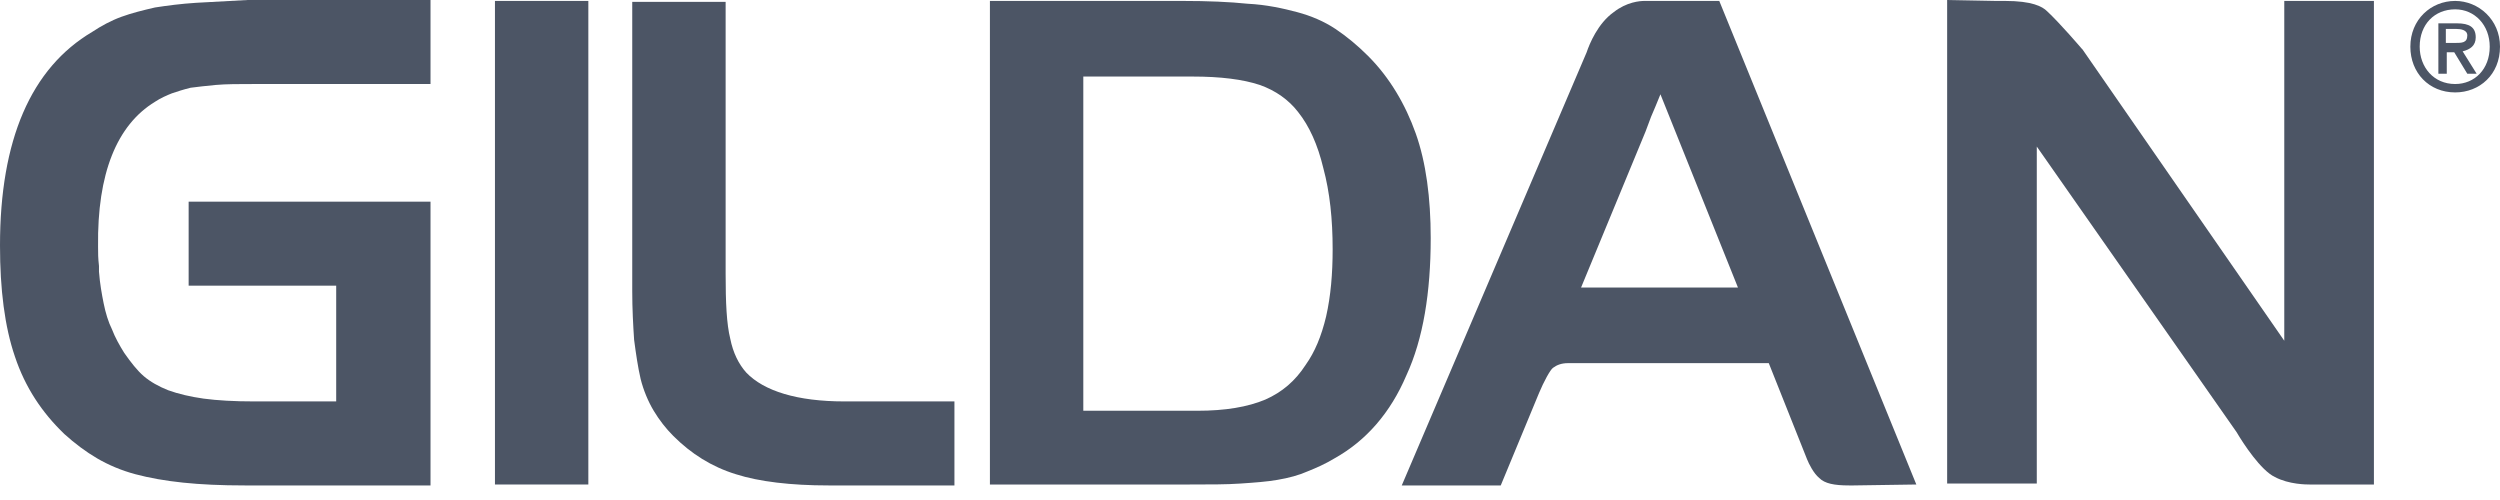
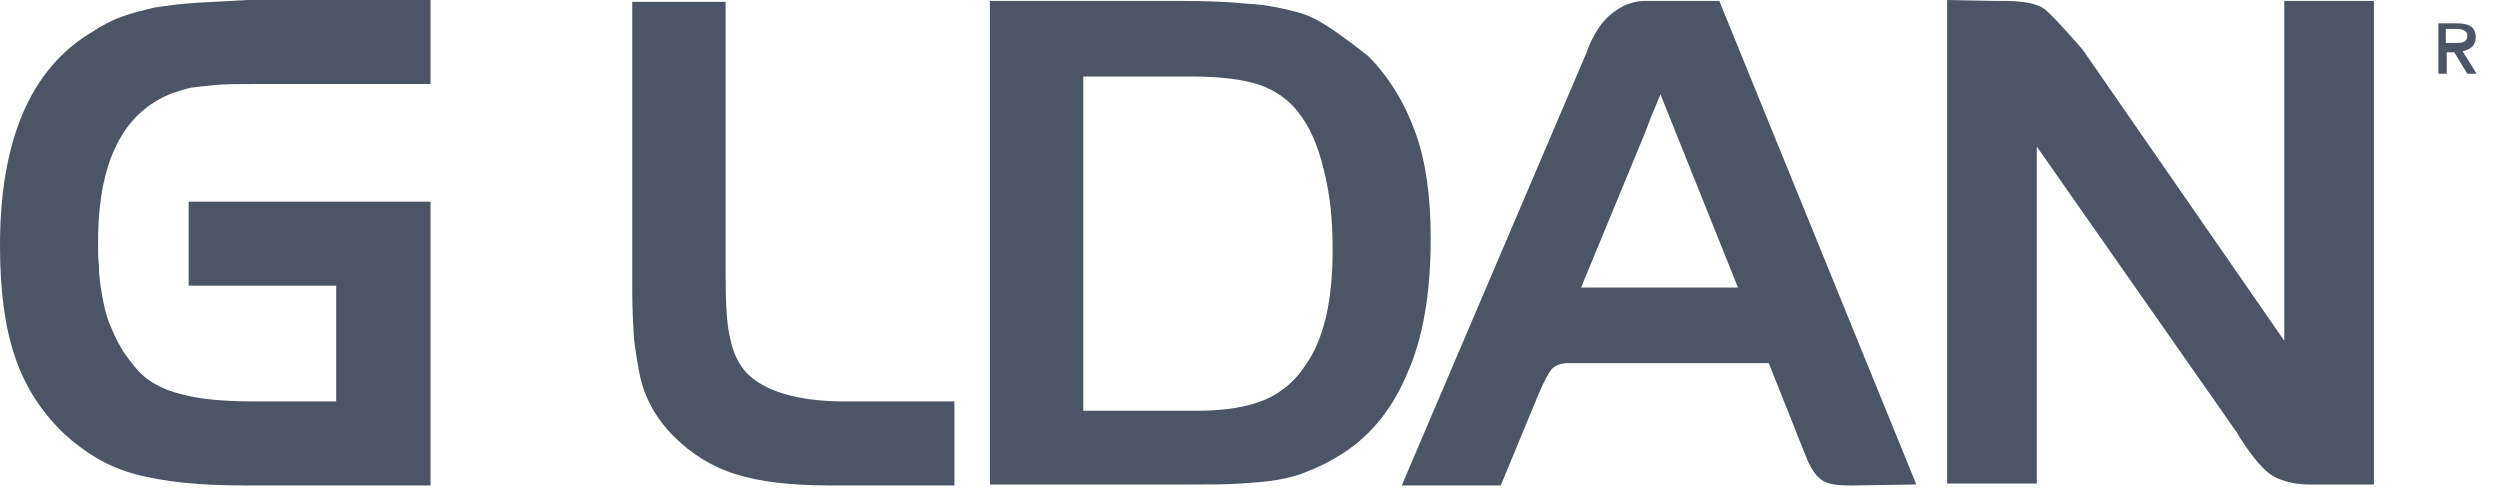
<svg xmlns="http://www.w3.org/2000/svg" width="155" height="31" viewBox="0 0 155 31" fill="none">
  <path d="M12.159 0.174C11.233 0.232 10.364 0.347 9.612 0.463C8.859 0.637 8.164 0.81 7.527 1.042C6.89 1.273 6.253 1.621 5.732 1.968C1.911 4.225 0 8.682 0 15.222C0 17.942 0.29 20.258 0.926 22.11C1.563 24.02 2.606 25.582 3.995 26.914C4.632 27.492 5.327 28.013 6.022 28.418C6.716 28.824 7.527 29.171 8.396 29.402C9.264 29.634 10.248 29.808 11.348 29.923C12.449 30.039 13.723 30.097 15.17 30.097H26.692V12.502H11.696V17.711H20.844V24.888H15.749C14.533 24.888 13.491 24.83 12.622 24.714C11.812 24.599 11.059 24.425 10.422 24.193C9.843 23.962 9.322 23.672 8.917 23.325C8.511 22.978 8.106 22.457 7.701 21.878C7.411 21.415 7.122 20.894 6.948 20.431C6.716 19.968 6.543 19.389 6.427 18.811C6.311 18.232 6.195 17.595 6.137 16.843V16.495C6.08 15.975 6.08 15.743 6.08 15.28C6.022 10.765 7.238 7.756 9.612 6.309C9.959 6.077 10.364 5.904 10.654 5.788C11.001 5.672 11.348 5.556 11.812 5.441C12.217 5.383 12.796 5.325 13.375 5.267C14.012 5.209 14.823 5.209 15.807 5.209H26.692V0H15.344C14.186 0.058 13.143 0.116 12.159 0.174Z" fill="#4C5565" />
-   <path d="M36.477 0.058H30.687V30.039H36.477V0.058Z" fill="#4C5565" />
  <path d="M46.263 23.094C45.799 22.573 45.452 21.878 45.278 21.01C45.047 20.084 44.989 18.753 44.989 16.958V0.116H39.199V18.058C39.199 19.158 39.257 20.2 39.315 21.068C39.43 21.936 39.546 22.746 39.72 23.499C39.894 24.193 40.183 24.888 40.53 25.467C40.878 26.045 41.283 26.566 41.746 27.029C42.846 28.129 44.12 28.939 45.626 29.402C47.073 29.865 49.042 30.097 51.358 30.097H59.175V24.888H52.342C49.447 24.888 47.363 24.251 46.263 23.094Z" fill="#4C5565" />
-   <path d="M82.624 15.454C82.624 16.959 82.508 18.348 82.219 19.621C81.929 20.836 81.524 21.82 80.945 22.631C80.308 23.614 79.498 24.309 78.455 24.772C77.355 25.235 75.966 25.467 74.229 25.467H67.165V4.746H73.939C75.676 4.746 77.066 4.92 78.108 5.267C79.092 5.614 79.903 6.193 80.482 6.945C81.177 7.814 81.698 8.971 82.045 10.418C82.451 11.923 82.624 13.601 82.624 15.454ZM88.704 14.759C88.704 12.27 88.414 10.071 87.777 8.277C87.141 6.482 86.156 4.804 84.824 3.473C84.188 2.836 83.493 2.257 82.798 1.794C82.103 1.331 81.293 0.984 80.424 0.752C79.555 0.521 78.513 0.289 77.355 0.232C76.255 0.116 74.865 0.058 73.302 0.058H61.375V30.039H73.765C74.981 30.039 76.081 30.039 76.892 29.981C77.761 29.923 78.571 29.865 79.208 29.75C79.903 29.634 80.54 29.46 81.061 29.229C81.64 28.997 82.161 28.766 82.74 28.418C84.709 27.319 86.214 25.582 87.198 23.267C88.241 21.01 88.704 18.116 88.704 14.759Z" fill="#4C5565" />
+   <path d="M82.624 15.454C82.624 16.959 82.508 18.348 82.219 19.621C81.929 20.836 81.524 21.82 80.945 22.631C80.308 23.614 79.498 24.309 78.455 24.772C77.355 25.235 75.966 25.467 74.229 25.467H67.165V4.746H73.939C75.676 4.746 77.066 4.92 78.108 5.267C79.092 5.614 79.903 6.193 80.482 6.945C81.177 7.814 81.698 8.971 82.045 10.418C82.451 11.923 82.624 13.601 82.624 15.454ZM88.704 14.759C88.704 12.27 88.414 10.071 87.777 8.277C87.141 6.482 86.156 4.804 84.824 3.473C82.103 1.331 81.293 0.984 80.424 0.752C79.555 0.521 78.513 0.289 77.355 0.232C76.255 0.116 74.865 0.058 73.302 0.058H61.375V30.039H73.765C74.981 30.039 76.081 30.039 76.892 29.981C77.761 29.923 78.571 29.865 79.208 29.75C79.903 29.634 80.54 29.46 81.061 29.229C81.64 28.997 82.161 28.766 82.74 28.418C84.709 27.319 86.214 25.582 87.198 23.267C88.241 21.01 88.704 18.116 88.704 14.759Z" fill="#4C5565" />
  <path d="M107.753 17.827H98.026L102.021 8.161L102.368 7.235C102.542 6.83 102.716 6.425 102.947 5.846L107.753 17.827ZM101.963 0.058C101.674 0.058 100.863 0.116 100.052 0.752C99.068 1.447 98.547 2.72 98.373 3.241L86.909 30.097H93.046L95.42 24.367C95.71 23.672 96.115 22.92 96.289 22.804C96.52 22.631 96.81 22.515 97.215 22.515C97.331 22.515 97.505 22.515 97.563 22.515H109.664L112.038 28.476C112.154 28.766 112.443 29.345 112.79 29.634C113.138 29.981 113.717 30.097 114.643 30.097C114.817 30.097 114.933 30.097 114.933 30.097L118.812 30.039L106.595 0.058H101.963Z" fill="#4C5565" />
  <path d="M141.625 21.126L129.118 3.068L129.061 3.01C129.061 3.01 127.729 1.447 126.918 0.695C126.629 0.405 125.992 0.058 124.313 0.058C124.023 0.058 123.849 0.058 123.734 0.058L120.723 0V29.981H126.281V9.087L138.672 26.798C139.077 27.492 140.177 29.171 141.046 29.576C141.914 30.039 143.015 30.039 143.188 30.039H147.183V0.058H141.625V21.126Z" fill="#4C5565" />
  <path d="M151.642 2.72V1.794H152.279C152.568 1.794 152.973 1.852 152.973 2.199C152.973 2.662 152.626 2.662 152.221 2.662H151.642V2.72ZM153.495 2.315C153.495 1.678 153.089 1.447 152.337 1.447H151.179V4.572H151.7V3.241H152.163L152.973 4.572H153.552L152.684 3.183C153.147 3.068 153.495 2.836 153.495 2.315Z" fill="#4C5565" />
-   <path d="M152.221 5.209C150.889 5.209 150.021 4.167 150.021 2.894C150.021 1.505 150.947 0.579 152.221 0.579C153.437 0.579 154.363 1.563 154.363 2.894C154.363 4.283 153.437 5.209 152.221 5.209ZM152.221 0.058C150.715 0.058 149.442 1.215 149.442 2.894C149.442 4.515 150.6 5.73 152.221 5.73C153.726 5.73 155 4.63 155 2.894C155 1.215 153.668 0.058 152.221 0.058Z" fill="#4C5565" />
</svg>